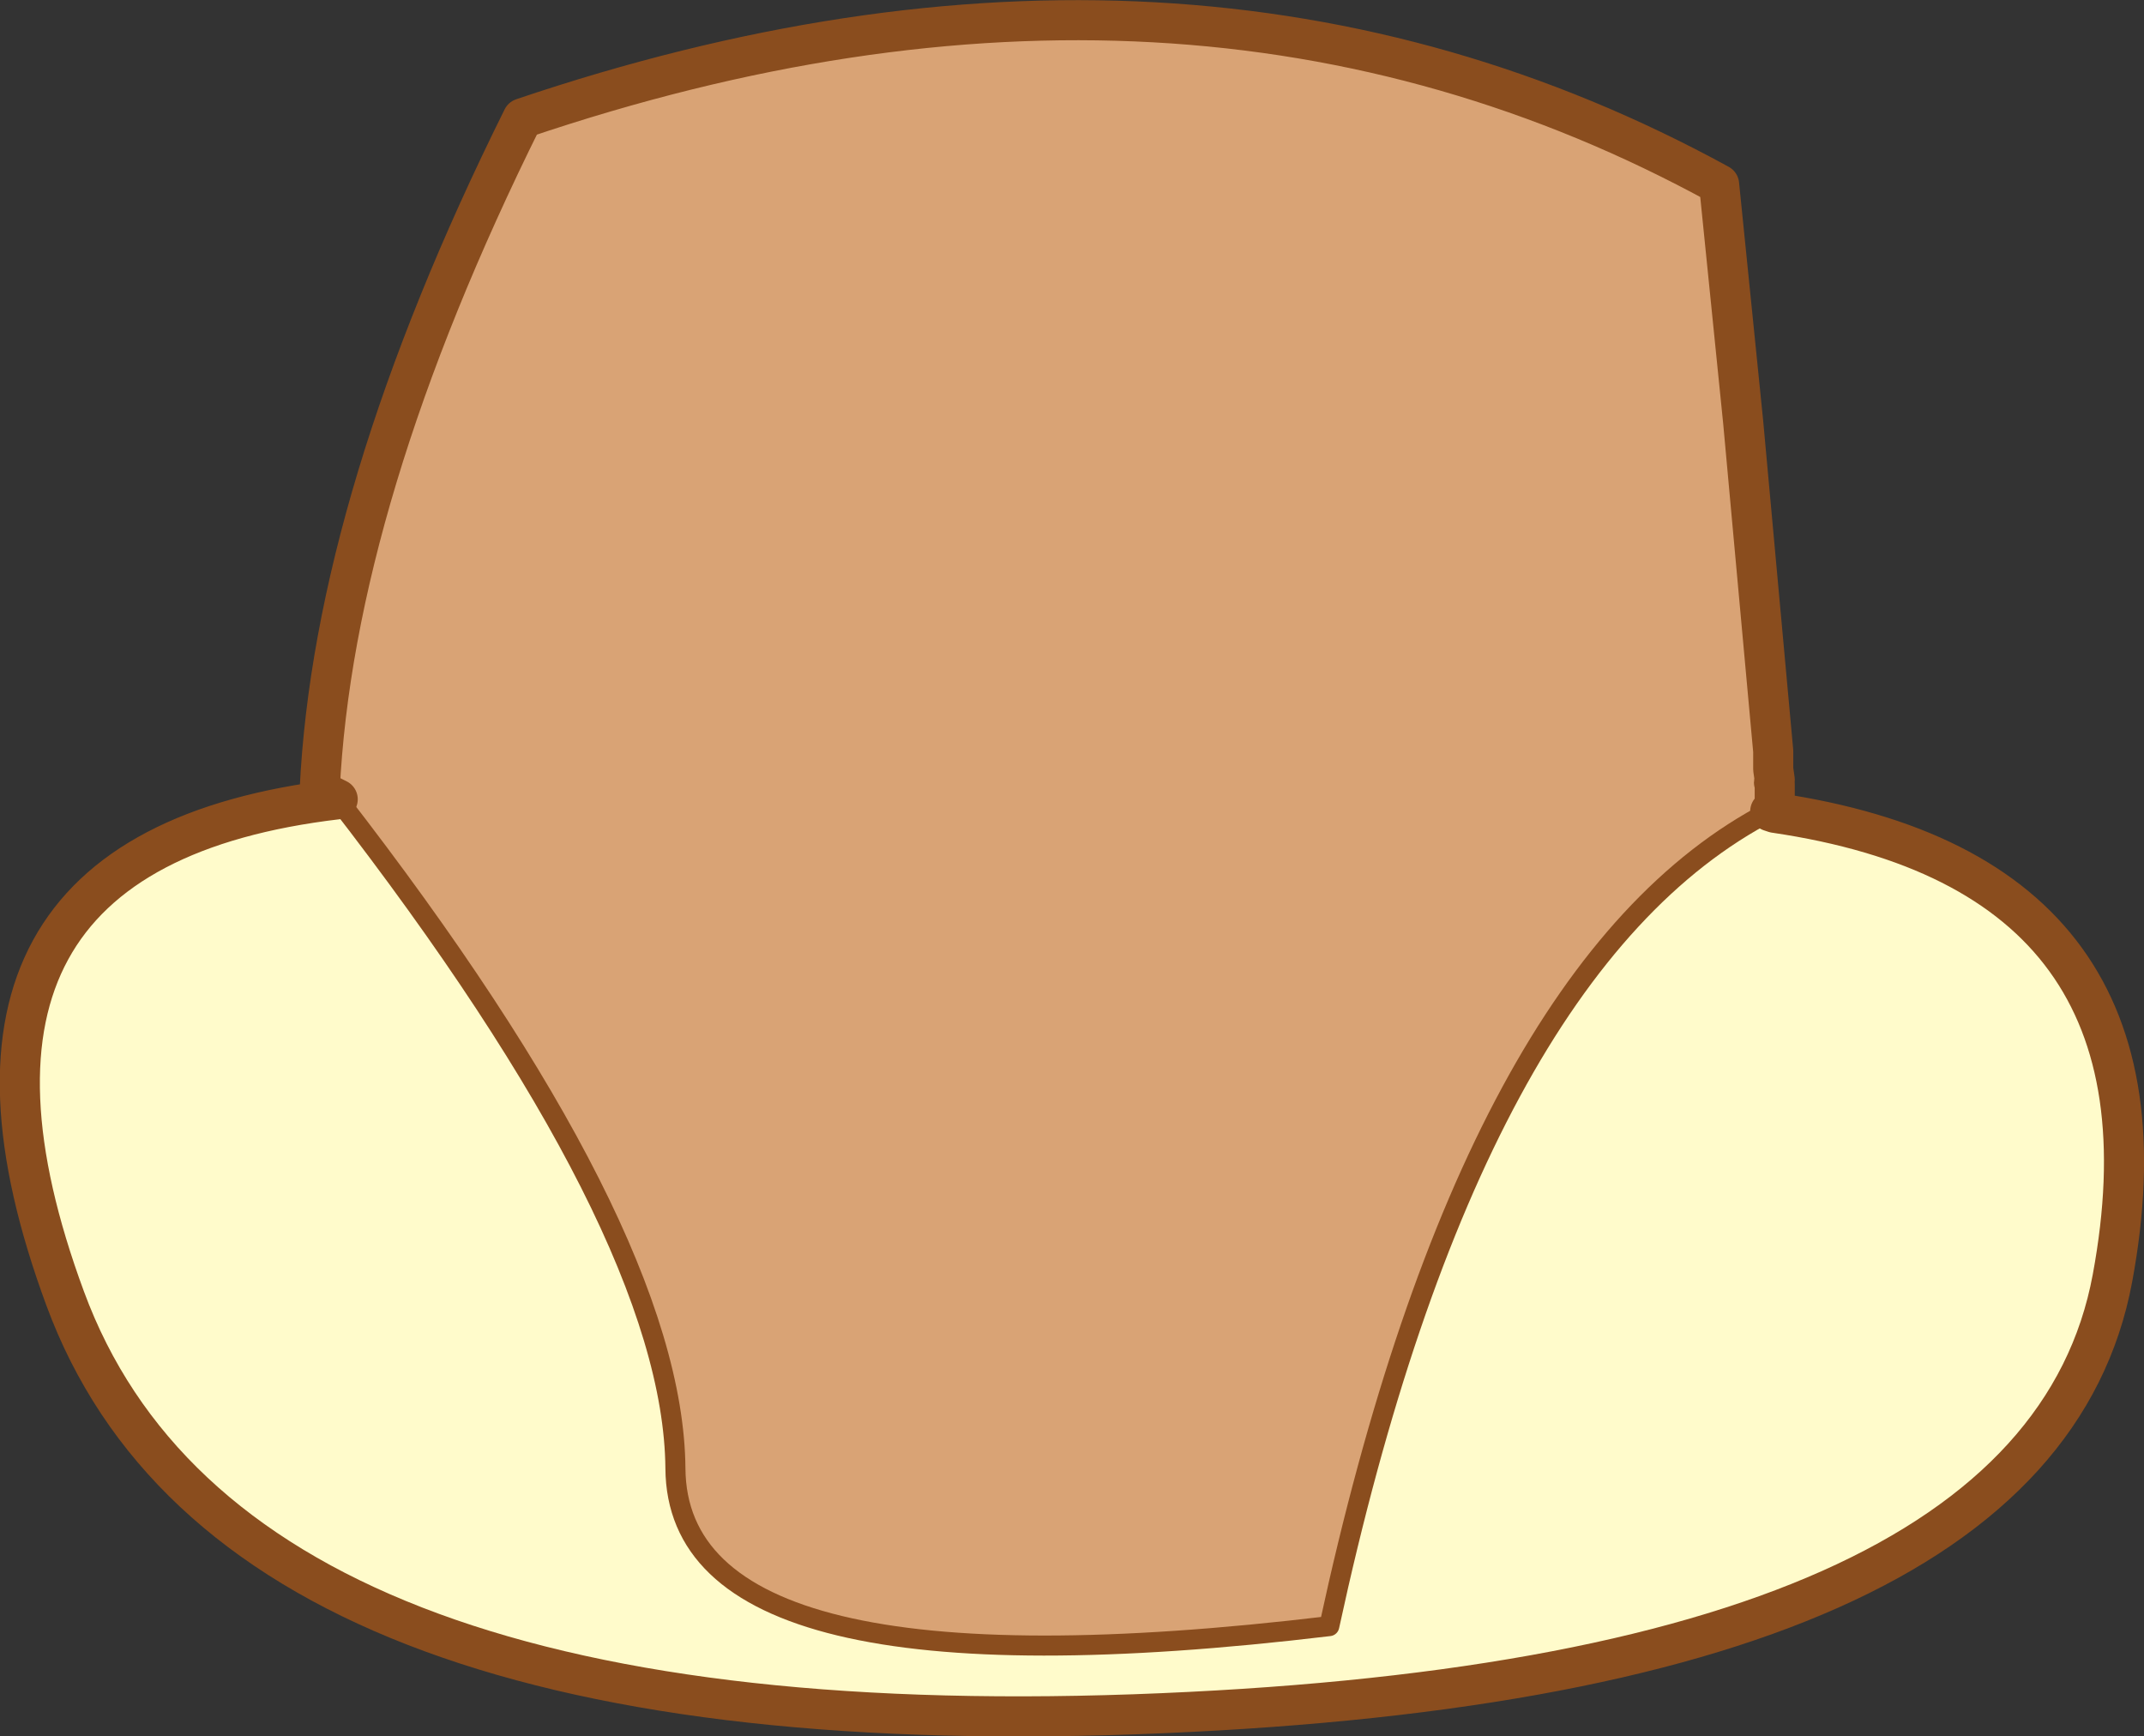
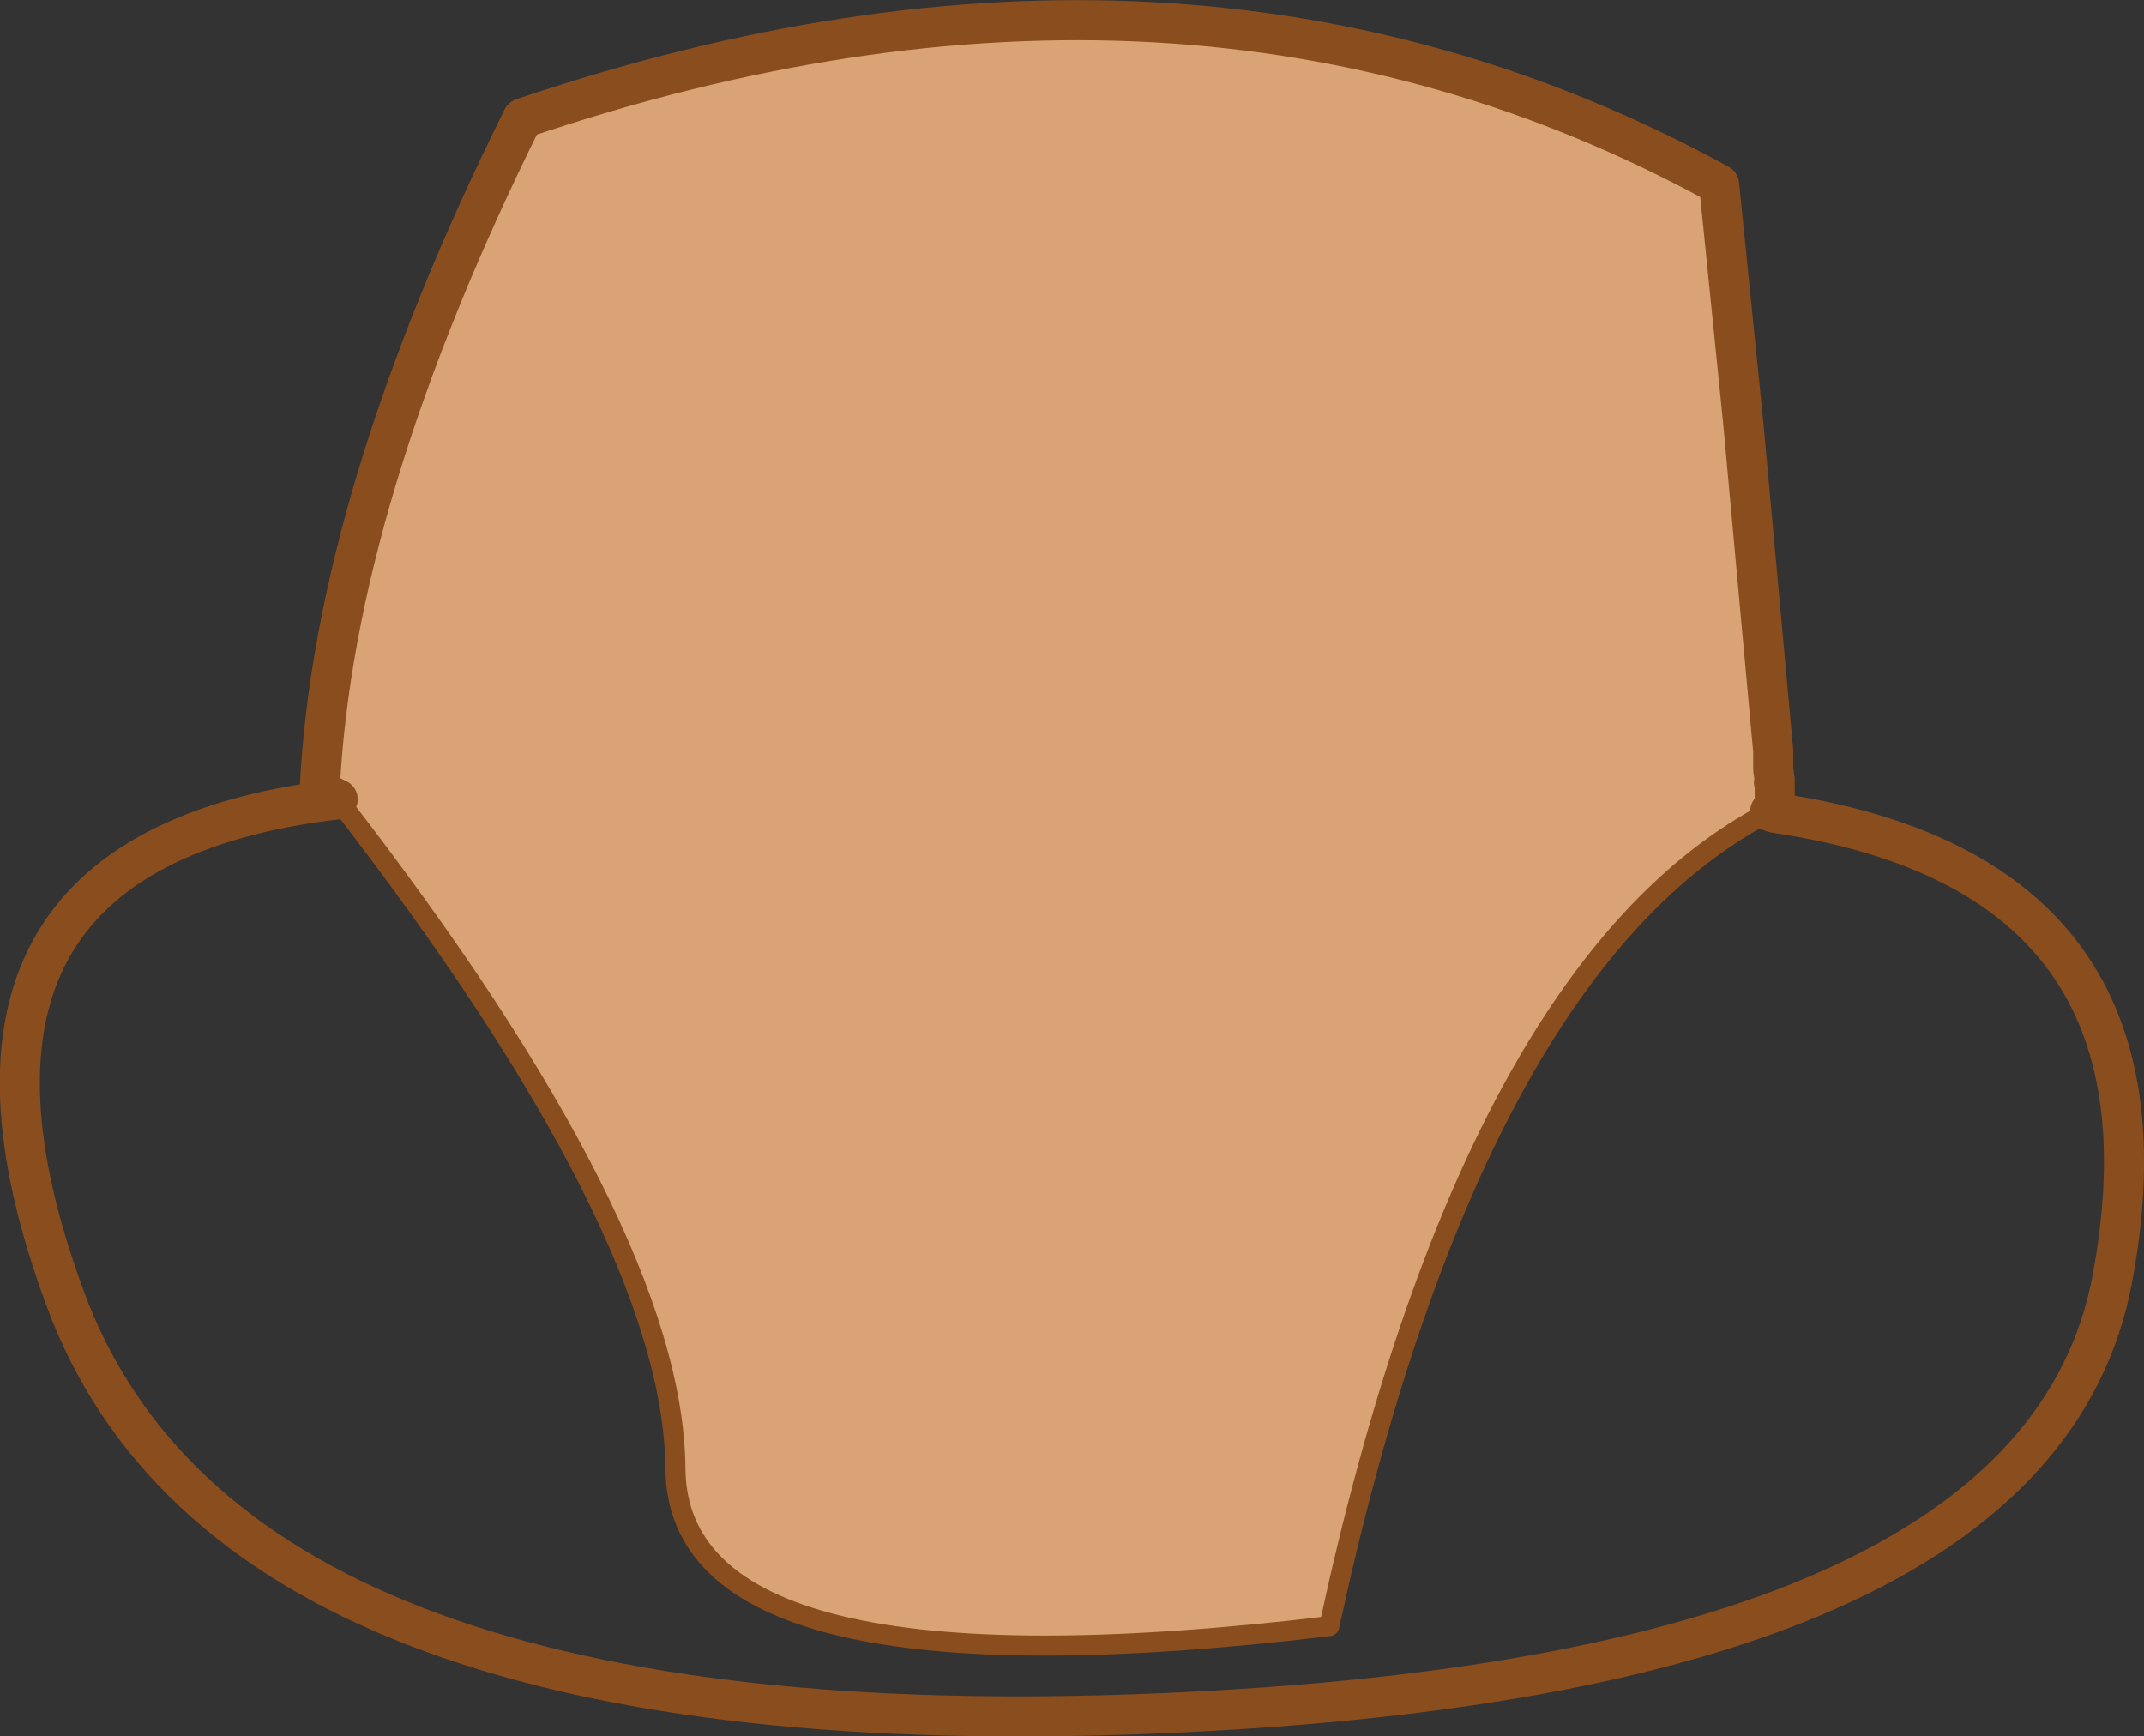
<svg xmlns="http://www.w3.org/2000/svg" height="173.25px" width="213.95px">
  <rect width="100%" height="100%" fill="#333333" stroke="none" />
  <g transform="matrix(1.0, 0.0, 0.0, 1.0, 106.0, 86.95)">
    <path d="M71.1 -8.55 L71.1 -6.3 71.1 -5.85 70.65 -6.0 Q40.9 9.4 26.65 75.3 -38.45 83.1 -38.6 59.55 -38.8 36.0 -72.3 -7.2 L-74.1 -8.1 Q-72.7 -37.2 -53.85 -75.15 12.5 -97.6 65.55 -68.55 L67.95 -44.85 70.95 -12.0 70.95 -10.2 71.1 -9.15 Q70.95 -8.85 71.1 -8.7 L70.95 -8.7 71.1 -8.55 M71.1 -6.3 L70.65 -6.0 71.1 -6.3" fill="#d9a375" fill-rule="evenodd" stroke="none" />
-     <path d="M71.1 -5.85 Q112.3 0.2 104.8 40.6 97.3 80.9 7.15 84.1 -83.05 87.25 -99.5 42.6 -116.0 -2.05 -72.3 -7.2 -38.8 36.0 -38.6 59.55 -38.45 83.1 26.65 75.3 40.9 9.4 70.65 -6.0 L71.1 -5.85" fill="#fffbcb" fill-rule="evenodd" stroke="none" />
    <path d="M71.1 -8.7 L71.1 -8.55 71.1 -6.3 71.1 -5.85 Q112.3 0.2 104.8 40.6 97.3 80.9 7.15 84.1 -83.05 87.25 -99.5 42.6 -116.0 -2.05 -72.3 -7.2 L-74.1 -8.1 Q-72.7 -37.2 -53.85 -75.15 12.5 -97.6 65.55 -68.55 L67.95 -44.85 70.95 -12.0 70.95 -10.2 71.1 -9.15 Q70.95 -8.85 71.1 -8.7 M71.1 -5.85 L70.65 -6.0 71.1 -6.3" fill="none" stroke="#8a4d1e" stroke-linecap="round" stroke-linejoin="round" stroke-width="4.0" />
    <path d="M70.65 -6.0 Q40.9 9.4 26.65 75.3 -38.45 83.1 -38.6 59.55 -38.8 36.0 -72.3 -7.2" fill="none" stroke="#8a4d1e" stroke-linecap="round" stroke-linejoin="round" stroke-width="2.0" />
  </g>
</svg>